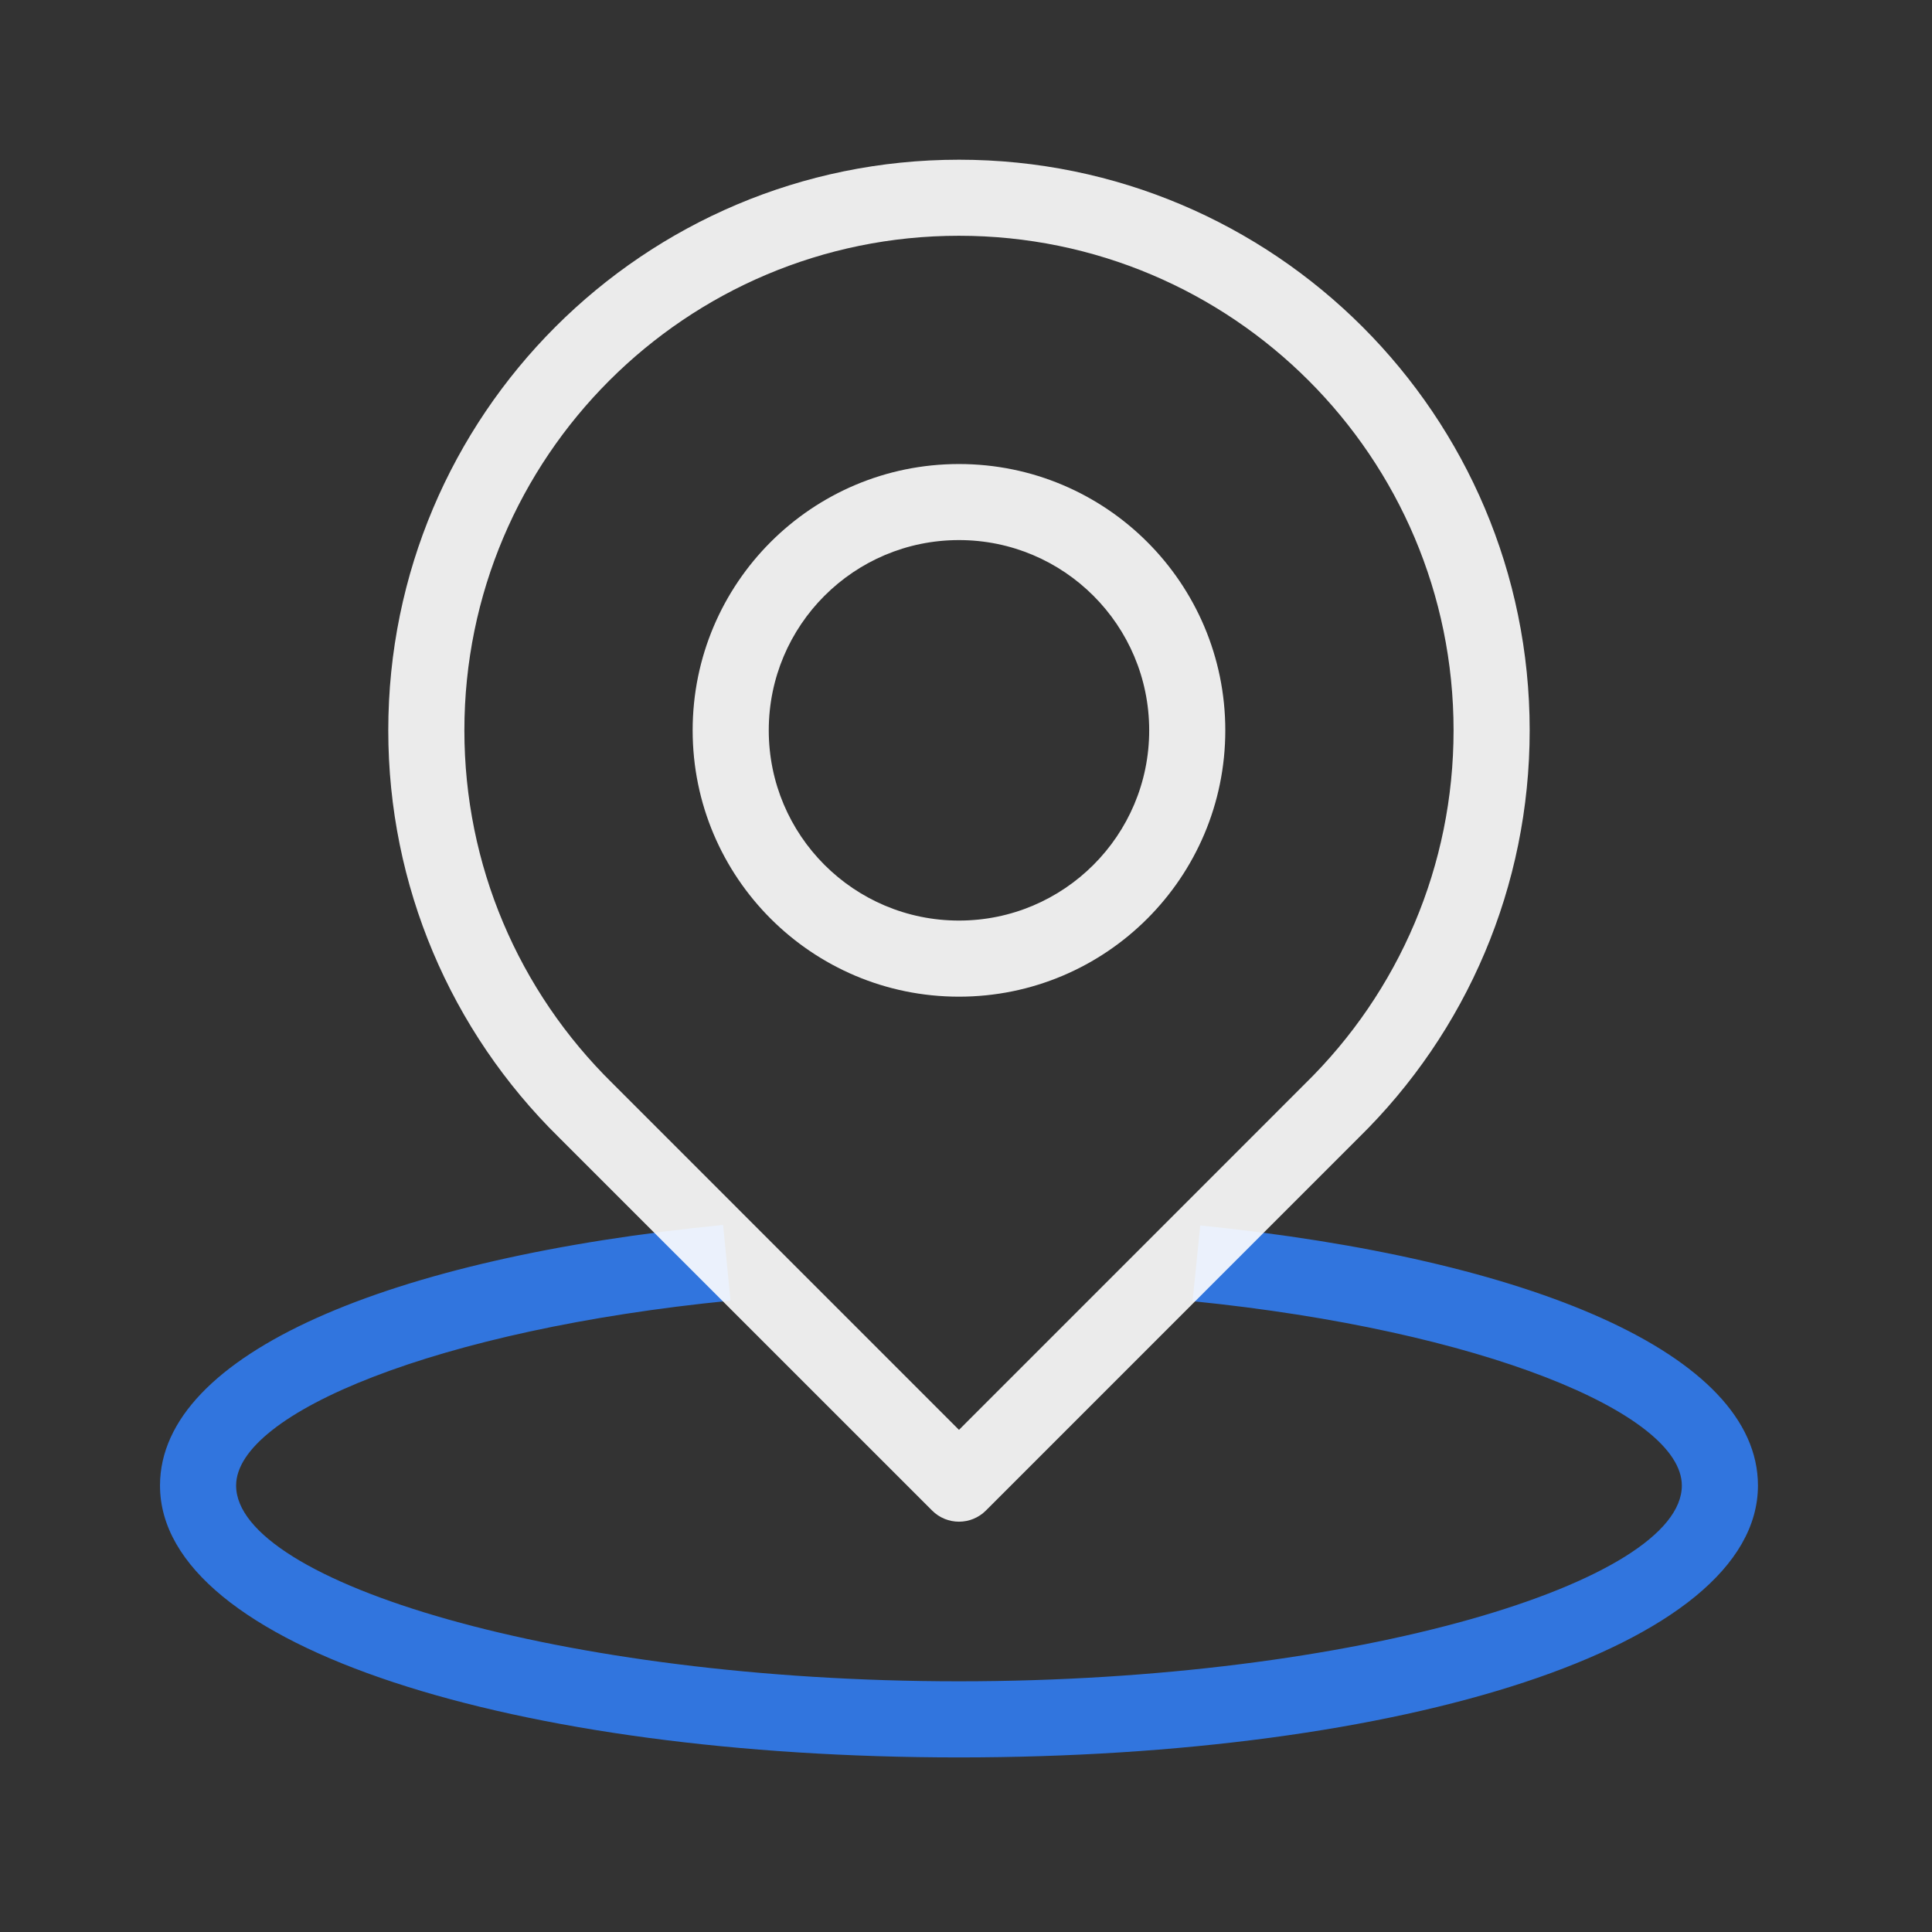
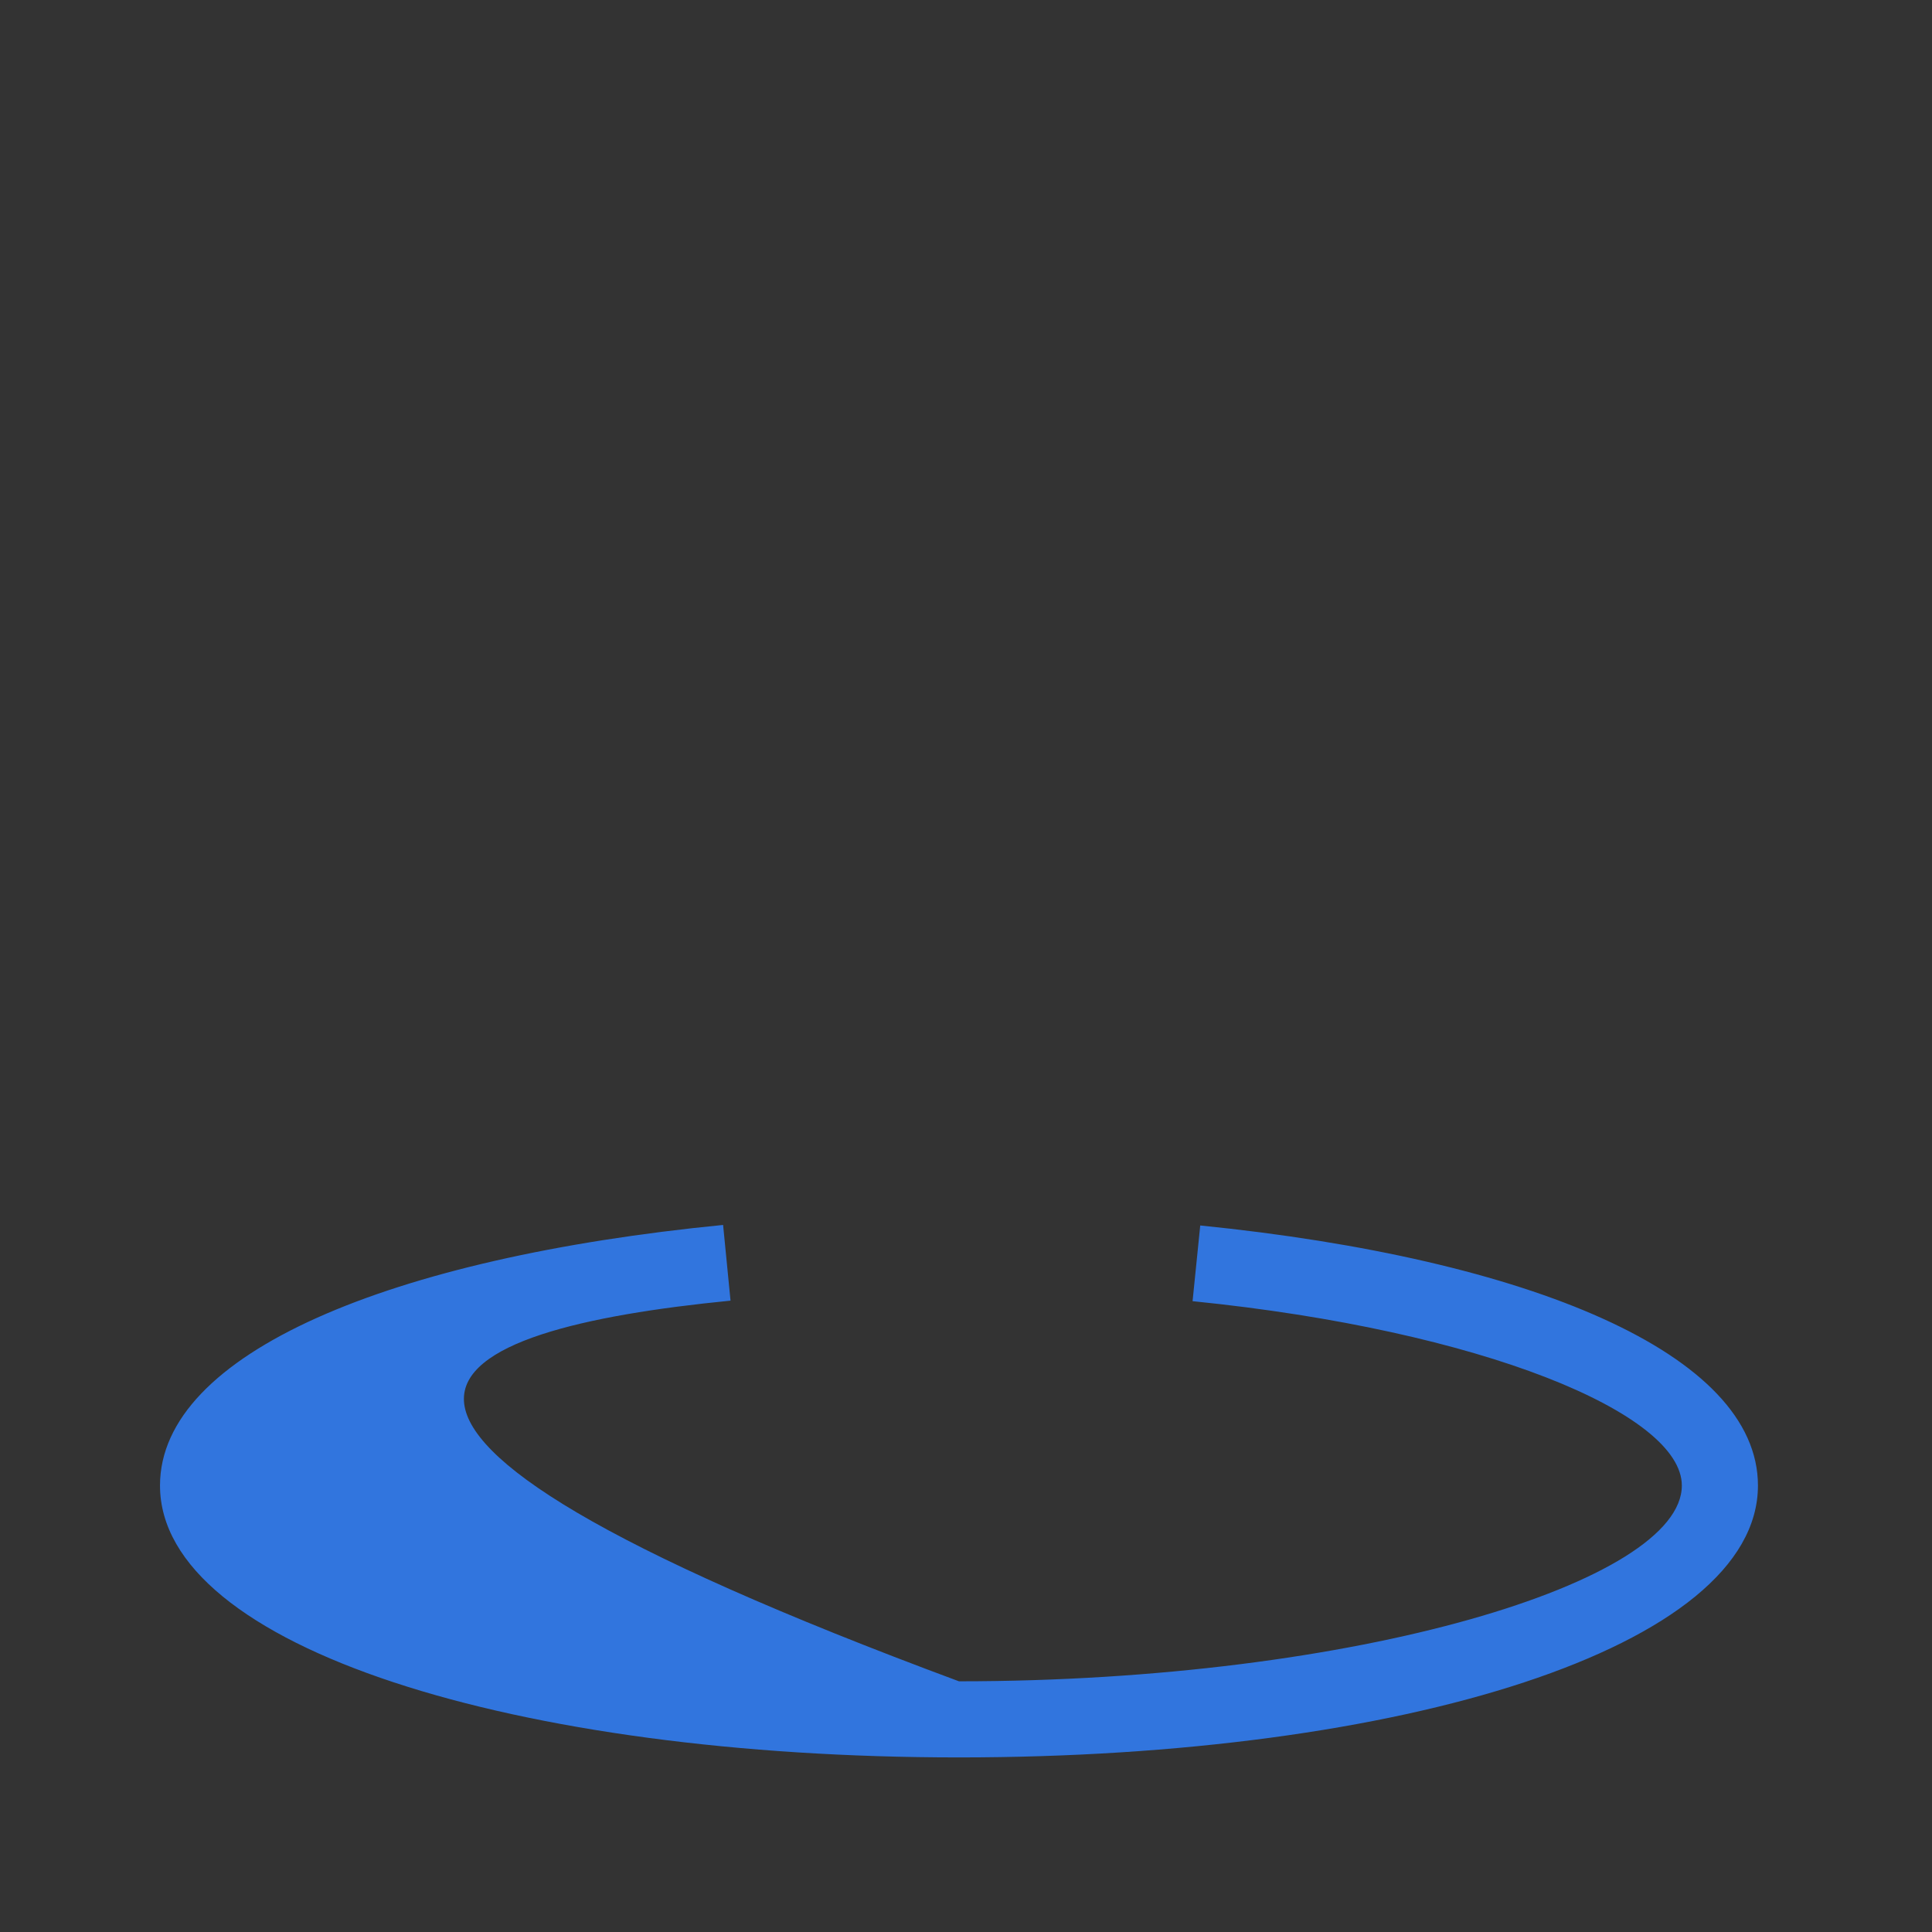
<svg xmlns="http://www.w3.org/2000/svg" width="33" height="33" viewBox="0 0 33 33" fill="none">
  <rect x="0" y="0" width="33" height="33" fill="#333333" stroke="none" />
-   <path d="M12.351 20.923C6.672 21.481 2.733 23.113 2.733 25.374C2.733 28.145 8.828 30.018 16.38 30.018C23.932 30.018 30.027 28.145 30.027 25.374C30.027 23.125 26.133 21.5 20.501 20.932L20.37 22.225C25.323 22.724 28.727 24.145 28.727 25.374C28.727 27.015 23.184 28.718 16.38 28.718C9.576 28.718 4.033 27.015 4.033 25.374C4.033 24.136 7.481 22.708 12.478 22.216L12.351 20.923Z" fill="#3175DE" />
-   <path d="M22.287 18.515C23.902 16.935 24.828 14.78 24.828 12.475C24.828 7.81 21.046 4.027 16.38 4.027C11.714 4.027 7.932 7.81 7.932 12.475C7.932 14.773 8.852 16.922 10.463 18.505L16.38 24.423L22.287 18.515ZM6.632 12.475C6.632 7.092 10.996 2.728 16.38 2.728C21.764 2.728 26.128 7.092 26.128 12.475C26.128 15.133 25.058 17.622 23.201 19.439L16.84 25.801C16.586 26.055 16.174 26.055 15.921 25.801L9.547 19.428C7.695 17.607 6.632 15.125 6.632 12.475Z" fill="white" fill-opacity="0.9" />
-   <path d="M16.38 17.024C13.868 17.024 11.831 14.987 11.831 12.475C11.831 9.962 13.868 7.926 16.38 7.926C18.892 7.926 20.929 9.962 20.929 12.475C20.929 14.987 18.892 17.024 16.38 17.024ZM16.38 15.724C18.174 15.724 19.629 14.269 19.629 12.475C19.629 10.68 18.174 9.225 16.38 9.225C14.585 9.225 13.131 10.68 13.131 12.475C13.131 14.269 14.585 15.724 16.38 15.724Z" fill="white" fill-opacity="0.9" />
+   <path d="M12.351 20.923C6.672 21.481 2.733 23.113 2.733 25.374C2.733 28.145 8.828 30.018 16.38 30.018C23.932 30.018 30.027 28.145 30.027 25.374C30.027 23.125 26.133 21.5 20.501 20.932L20.37 22.225C25.323 22.724 28.727 24.145 28.727 25.374C28.727 27.015 23.184 28.718 16.38 28.718C4.033 24.136 7.481 22.708 12.478 22.216L12.351 20.923Z" fill="#3175DE" />
</svg>